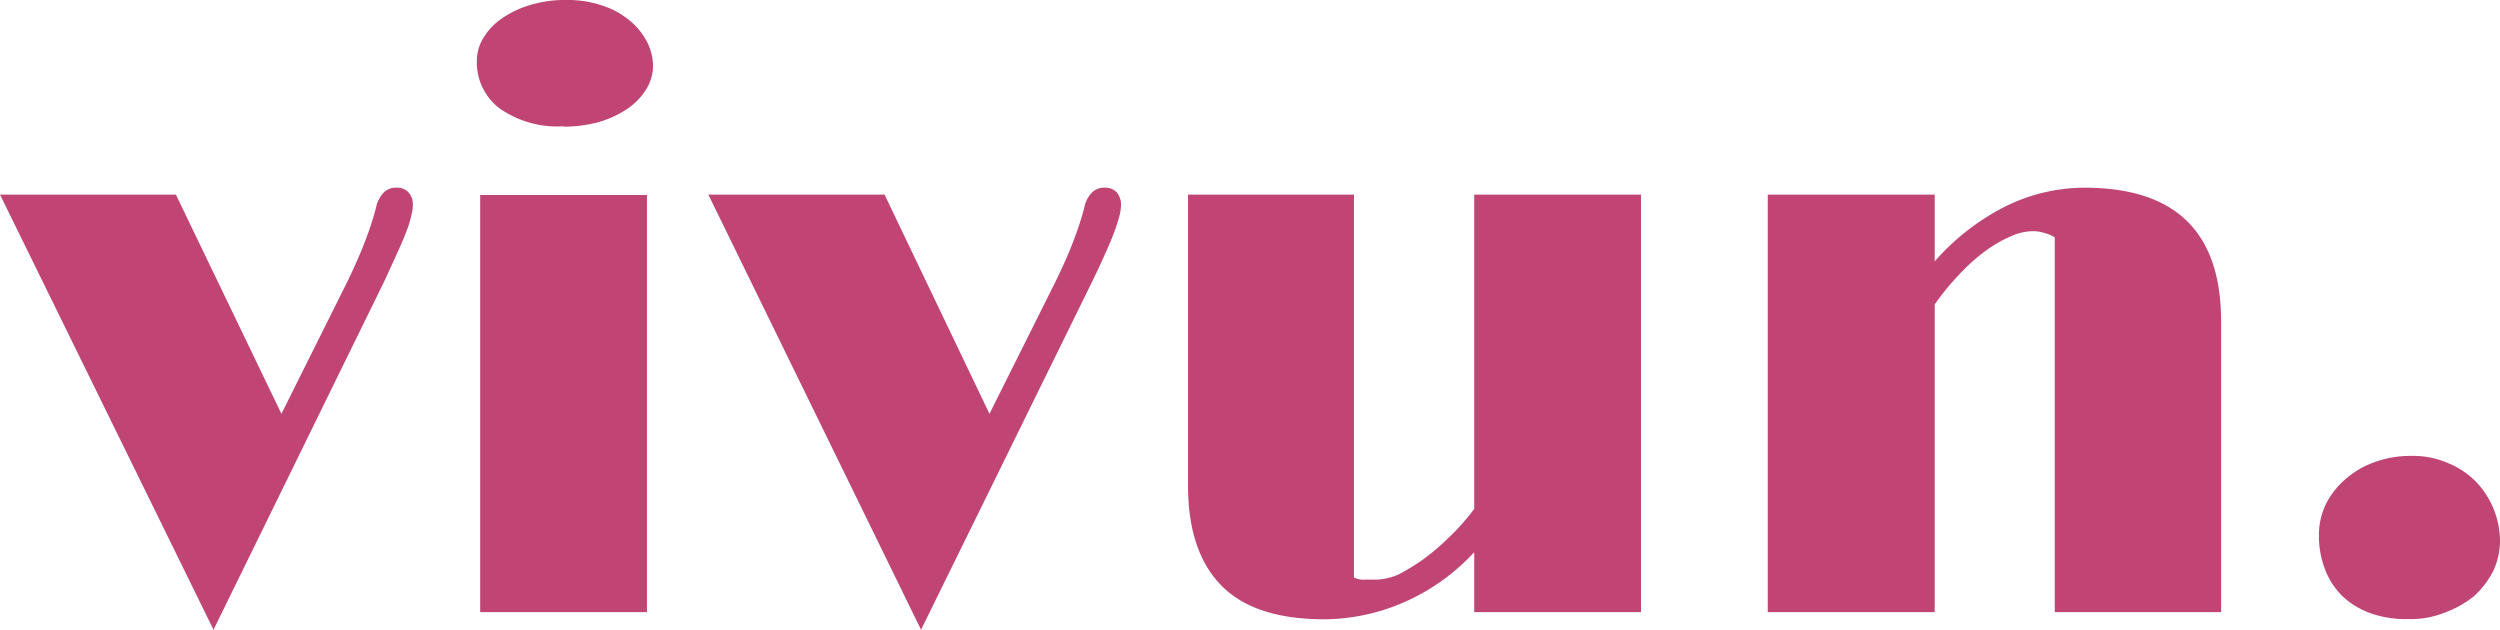
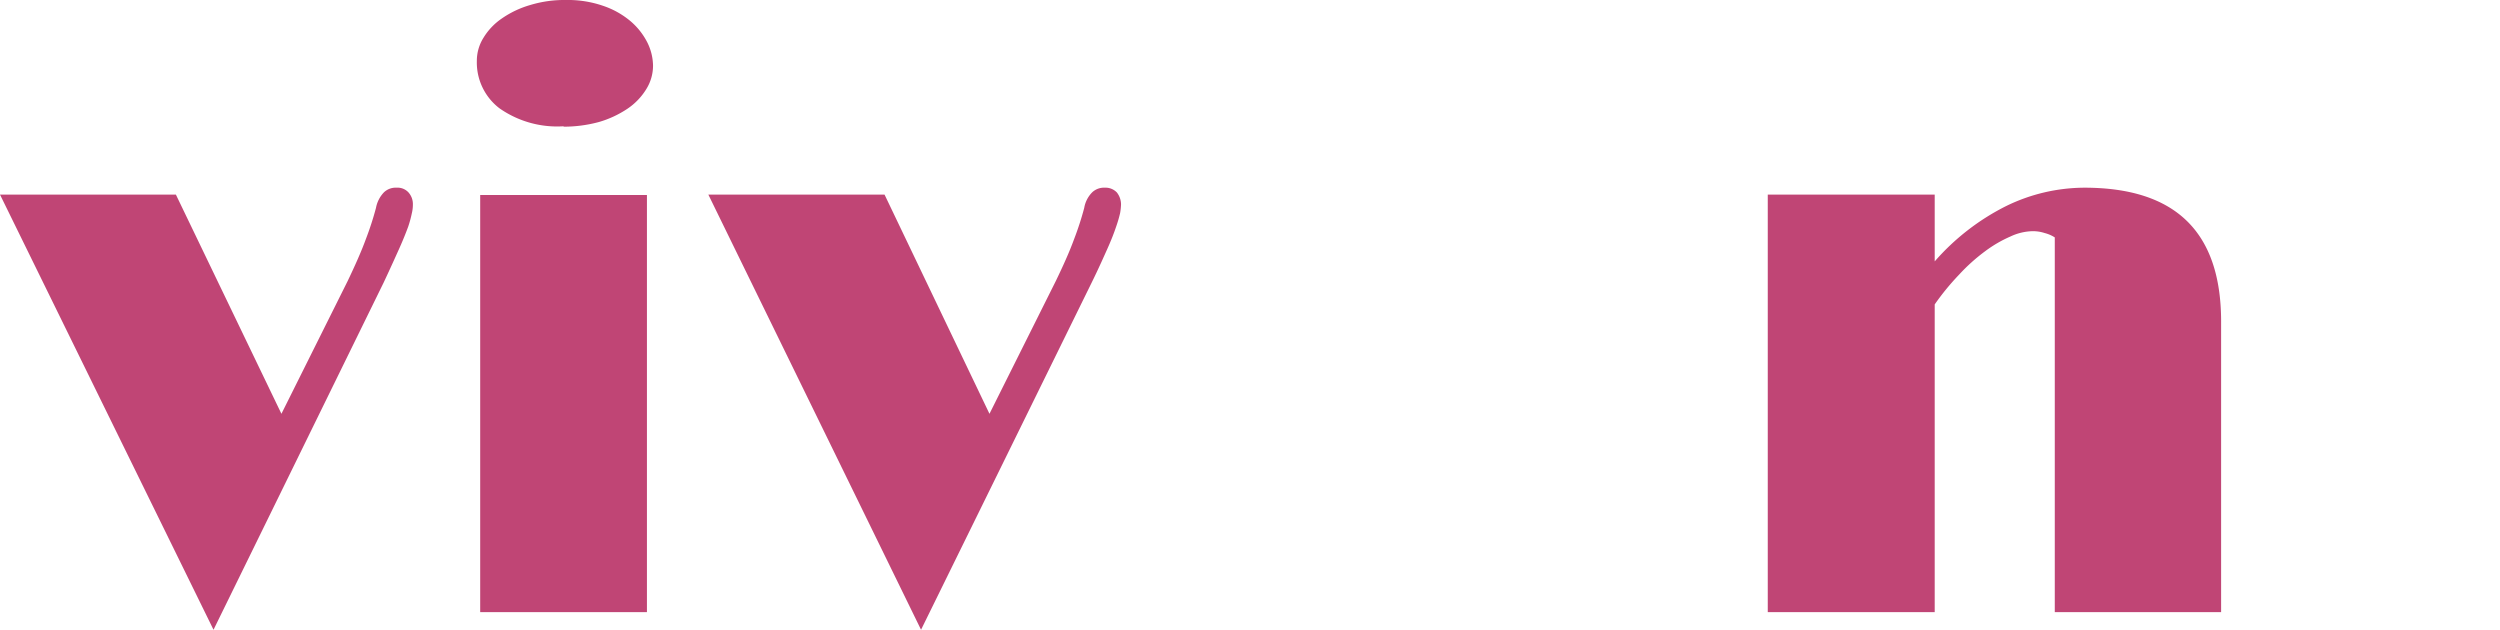
<svg xmlns="http://www.w3.org/2000/svg" width="245.89" height="61.94" viewBox="0 0 245.89 61.94">
  <defs>
    <style>.cls-1{fill:#c04575;}</style>
  </defs>
  <g id="Layer_2" data-name="Layer 2">
    <g id="Layer_1-2" data-name="Layer 1">
      <path class="cls-1" d="M0,19.14H17.3L27.68,40.7l6.51-13.05c.73-1.53,1.34-2.89,1.79-4.12a30.27,30.27,0,0,0,1-3.08,3,3,0,0,1,.78-1.53A1.67,1.67,0,0,1,39,18.46a1.46,1.46,0,0,1,1.18.47,1.72,1.72,0,0,1,.43,1.17,3.55,3.55,0,0,1-.1.86,11.15,11.15,0,0,1-.36,1.33c-.21.57-.49,1.28-.88,2.15s-.9,2-1.52,3.32L21,61.94Z" />
      <path class="cls-1" d="M55.43,12.42a9.87,9.87,0,0,1-6.32-1.78A5.67,5.67,0,0,1,46.9,6a4.27,4.27,0,0,1,.65-2.28,6.17,6.17,0,0,1,1.79-1.89A9.5,9.5,0,0,1,52.13.5,11.6,11.6,0,0,1,55.67,0a10.58,10.58,0,0,1,3.64.57A8.29,8.29,0,0,1,62,2.07a6.76,6.76,0,0,1,1.65,2.07,5.27,5.27,0,0,1,.58,2.32,4.38,4.38,0,0,1-.66,2.3,6.29,6.29,0,0,1-1.85,1.93A10.08,10.08,0,0,1,58.91,12a13.31,13.31,0,0,1-3.48.46m-8.2,6.72h16.4V60.21H47.23Z" />
      <path class="cls-1" d="M69.67,19.14H87L97.32,40.7l6.52-13.05c.74-1.53,1.35-2.89,1.8-4.12a29.86,29.86,0,0,0,1-3.08,2.86,2.86,0,0,1,.78-1.53,1.69,1.69,0,0,1,1.25-.46,1.54,1.54,0,0,1,1.18.47,1.91,1.91,0,0,1,.41,1.17,6,6,0,0,1-.09.86,12.47,12.47,0,0,1-.39,1.33c-.19.57-.46,1.28-.85,2.15s-.89,2-1.54,3.32L90.59,61.94Z" />
-       <path class="cls-1" d="M116.85,19.14h16.32V56.8a2,2,0,0,0,1,.21h1.26a6,6,0,0,0,2.13-.51A20.14,20.14,0,0,0,140,55a22.32,22.32,0,0,0,2.58-2.21A20.89,20.89,0,0,0,145,50.05V19.14h16.4V60.21H145v-5.9a20.61,20.61,0,0,1-7.08,5,19.87,19.87,0,0,1-7.67,1.6c-4.56,0-7.93-1.09-10.12-3.32s-3.28-5.5-3.28-9.86Z" />
      <path class="cls-1" d="M173.87,19.14h16.42v6.57a23,23,0,0,1,7-5.43A17.63,17.63,0,0,1,205,18.46c9,0,13.46,4.37,13.46,13.17V60.21H202.1V23.35a3.38,3.38,0,0,0-1-.43,3.67,3.67,0,0,0-1.23-.18,5.38,5.38,0,0,0-2.13.52,12.36,12.36,0,0,0-2.49,1.45A18.12,18.12,0,0,0,192.7,27a24.56,24.56,0,0,0-2.41,2.94V60.21H173.87Z" />
-       <path class="cls-1" d="M228.08,52.66a7,7,0,0,1,.65-3,7.76,7.76,0,0,1,1.89-2.47,8.78,8.78,0,0,1,2.86-1.71,10.38,10.38,0,0,1,3.64-.64,8.74,8.74,0,0,1,3.74.74,8.2,8.2,0,0,1,2.77,1.91,8.52,8.52,0,0,1,2.26,5.7,7.06,7.06,0,0,1-.68,3,8.83,8.83,0,0,1-1.9,2.47,10.35,10.35,0,0,1-2.87,1.6,9,9,0,0,1-3.55.63,10.53,10.53,0,0,1-3.78-.59,7.85,7.85,0,0,1-2.74-1.69A7.25,7.25,0,0,1,228.68,56a9.11,9.11,0,0,1-.6-3.37" />
    </g>
  </g>
</svg>